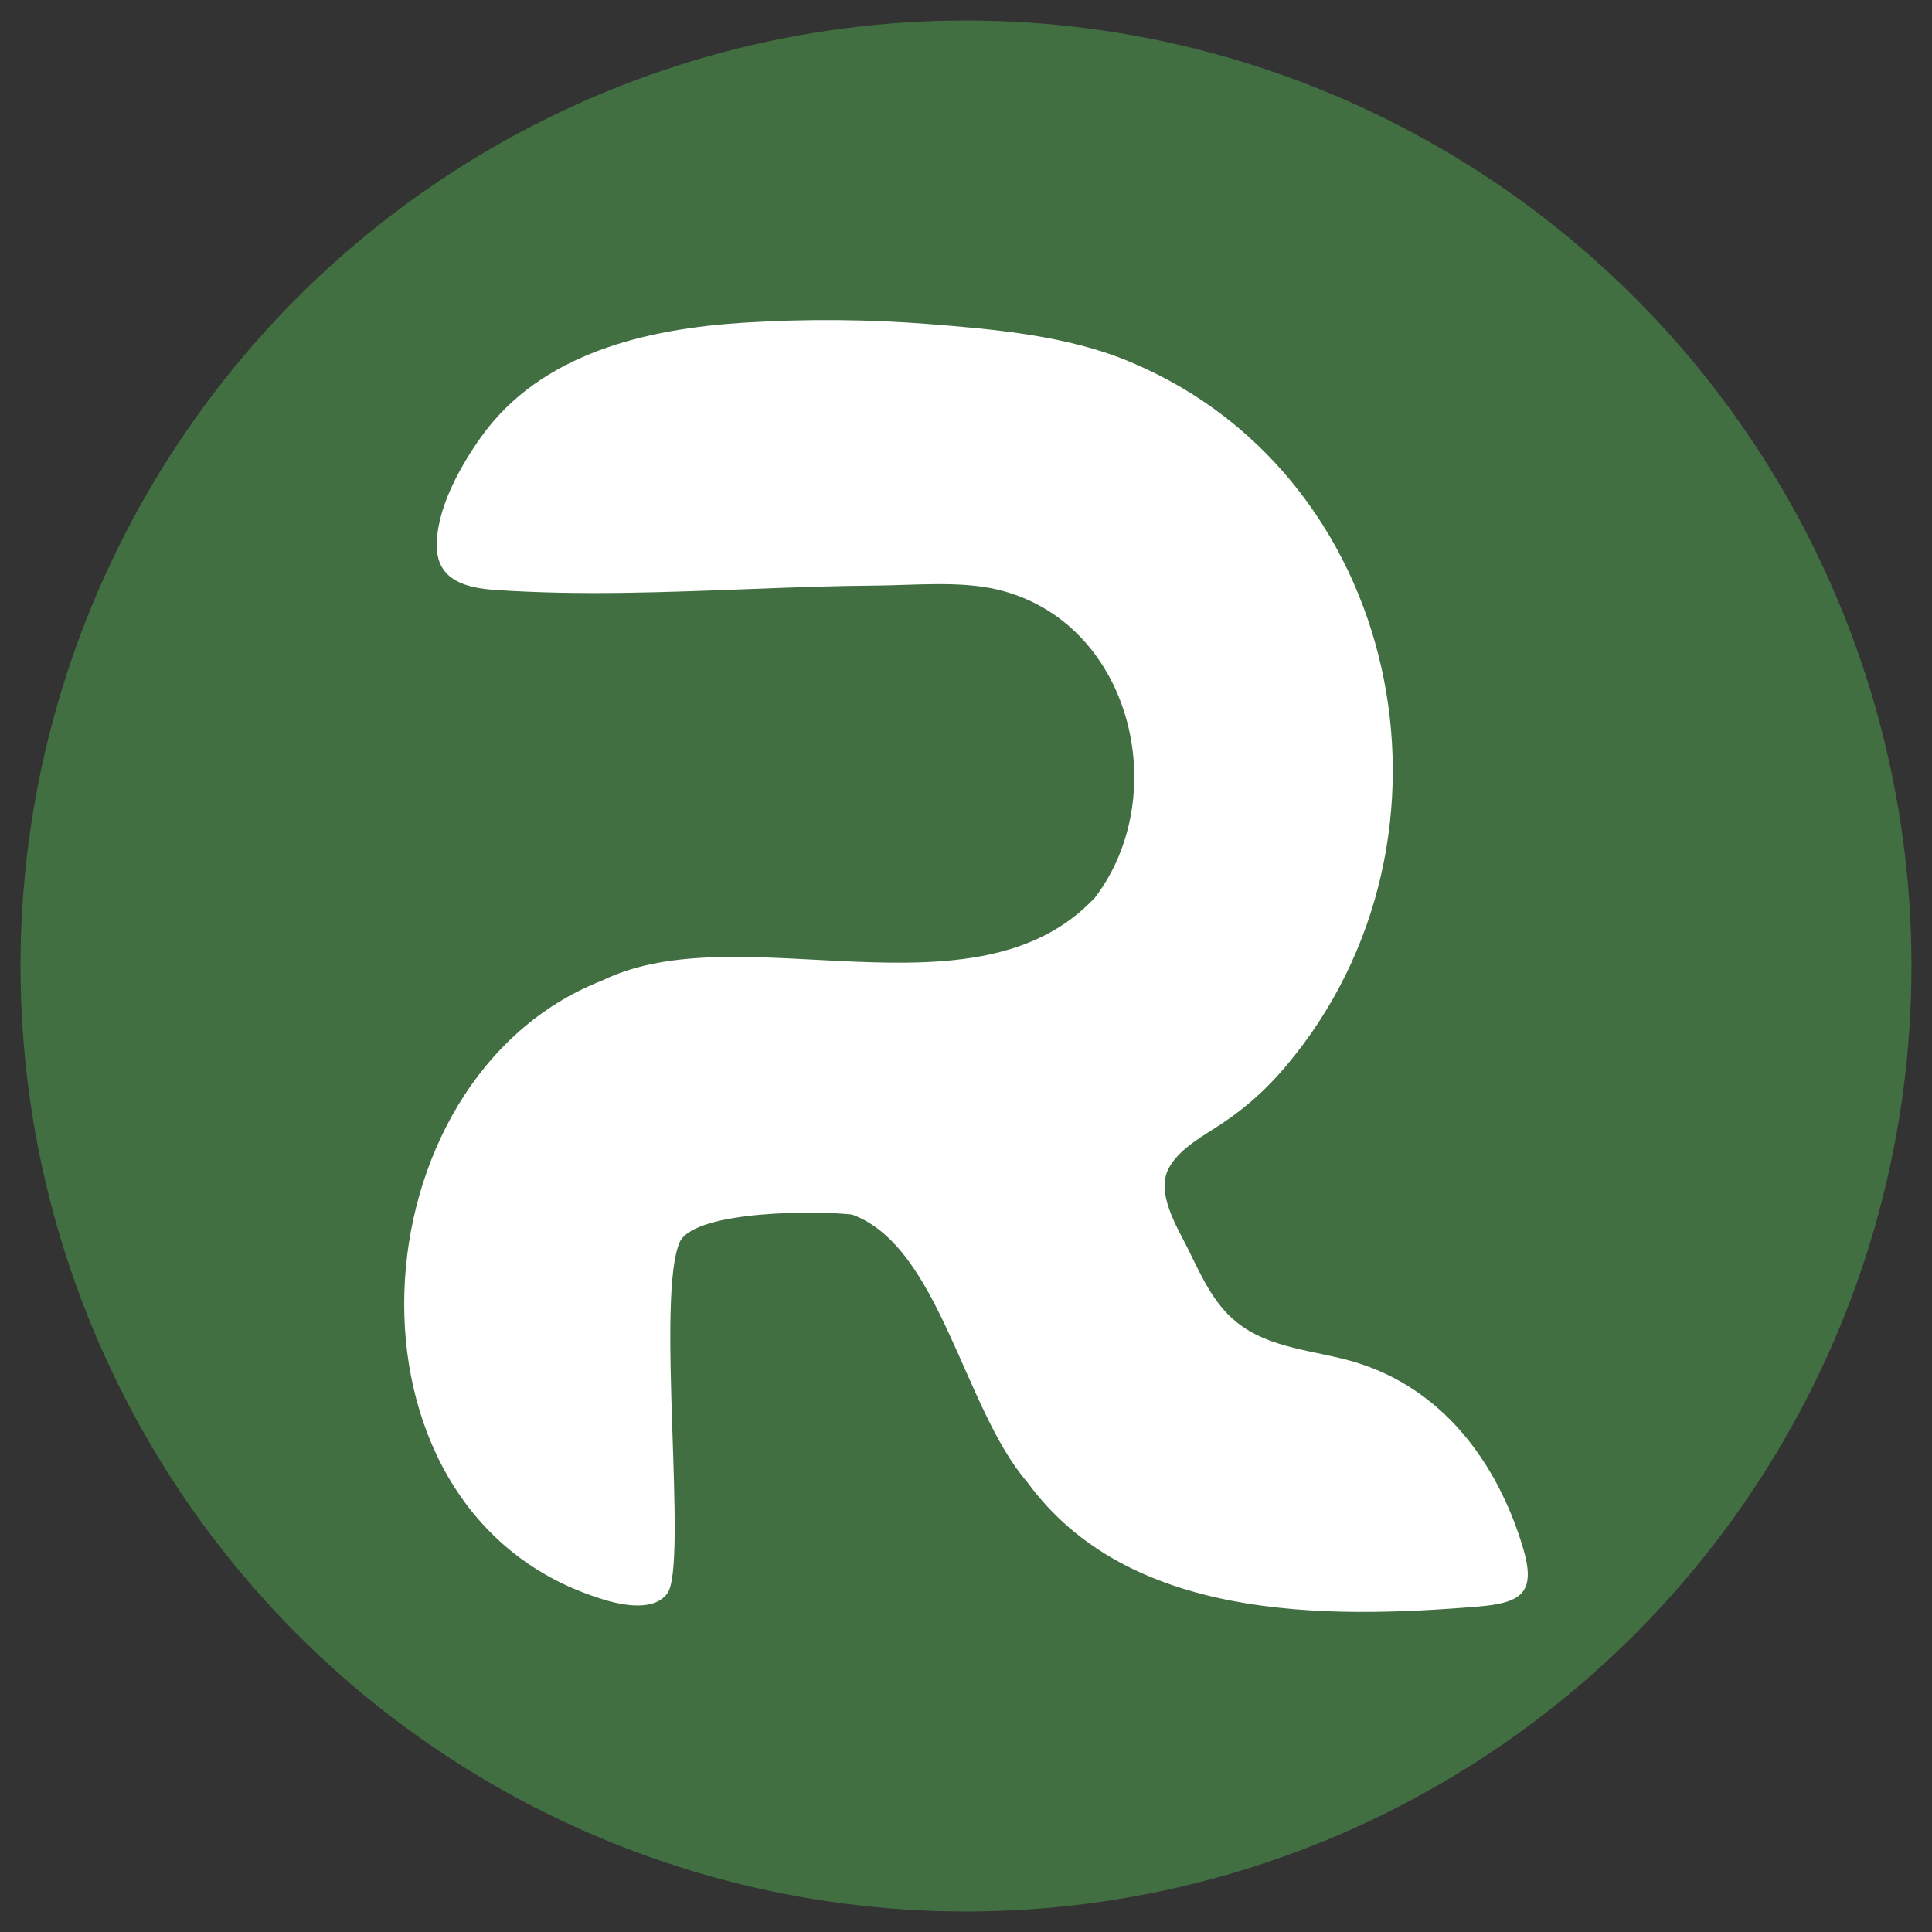
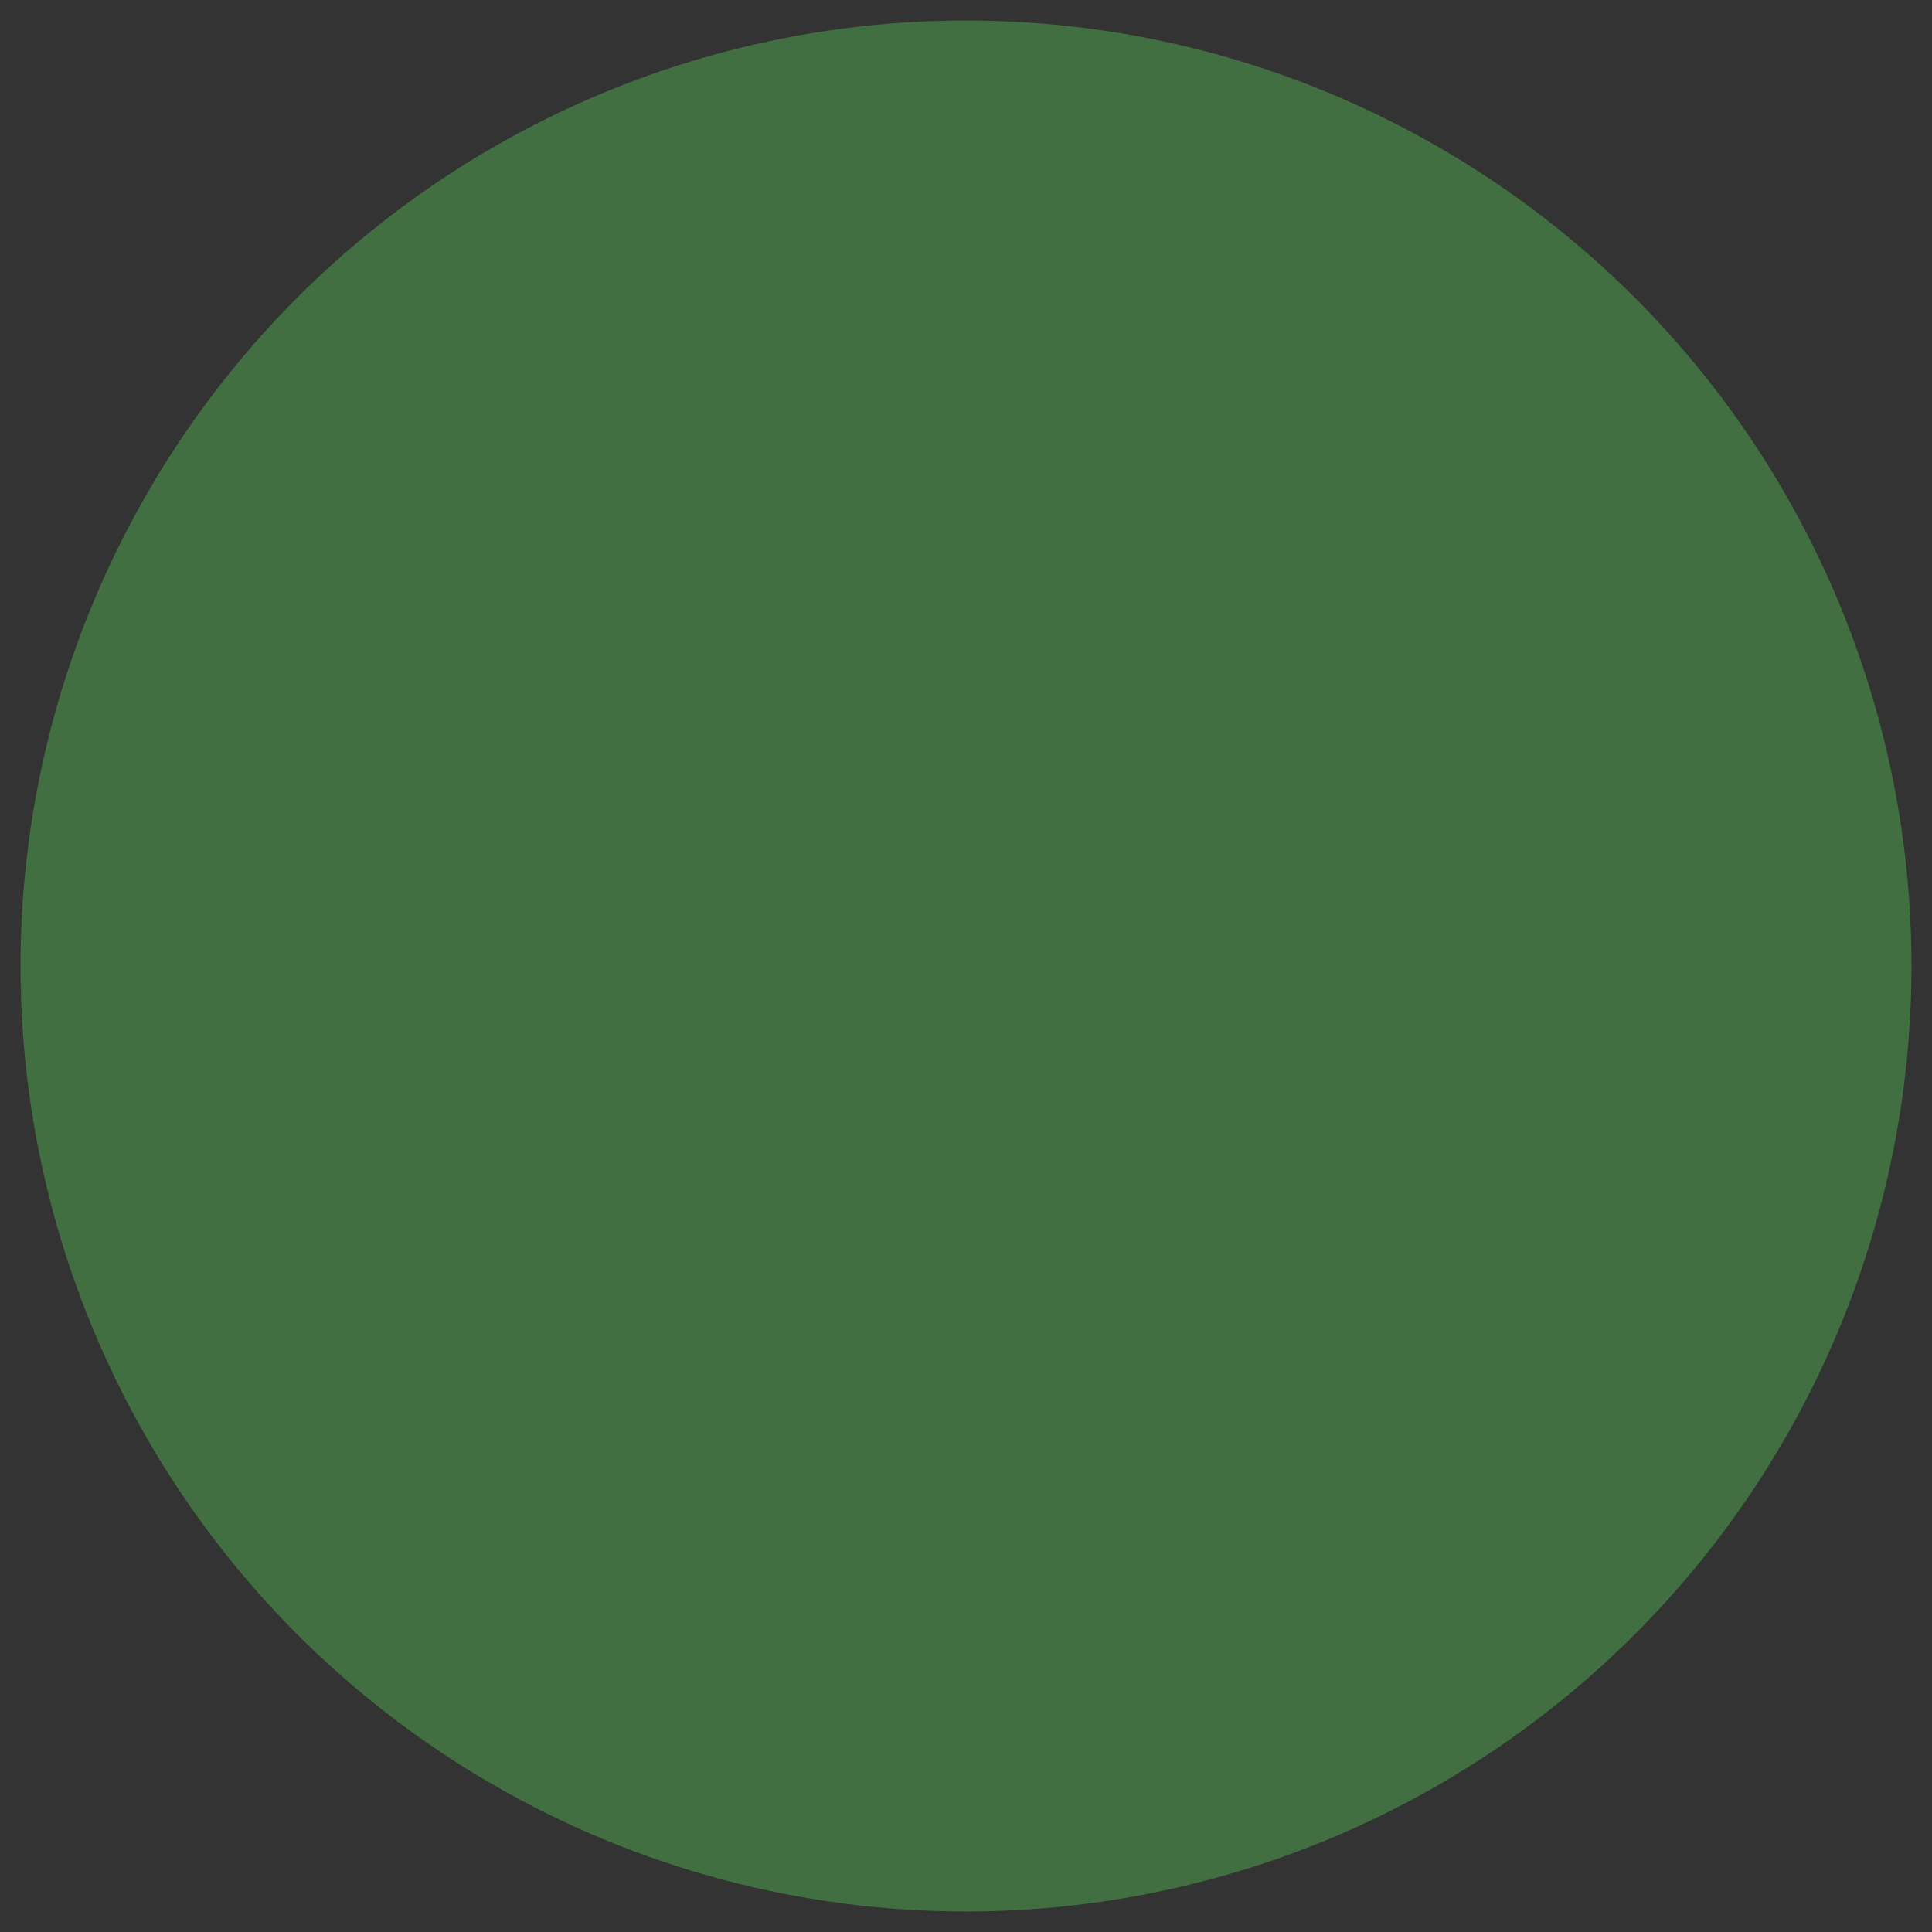
<svg xmlns="http://www.w3.org/2000/svg" id="Layer_1" version="1.1" viewBox="0 0 3271.48 3271.48">
  <rect x="0" y="0" width="3271.48" height="3271.48" fill="#333333" stroke="none" />
  <defs>
    <style>
      .st0 {
        fill: #fff;
      }

      .st1 {
        fill: #416f41;
      }
    </style>
  </defs>
  <circle class="st1" cx="1635.74" cy="1635.74" r="1600.98" />
-   <path class="st0" d="M2177.19,1805.66c-32.22,38.12-65.38,68.18-106.96,96.15-30.56,20.56-70.23,40.76-89.65,73.54-25.16,42.48,11.73,100.5,30.49,138.31,22.09,44.51,42.54,92.22,81.98,124.48,56.3,46.05,133.11,48.08,200.06,68,148.99,44.33,241.55,169.14,285.14,312.49,23.17,76.2,1.32,95.38-74.32,101.65-264.39,21.91-594.34,22.76-764.56-210.71-108.27-125.48-148.04-398.54-296.43-452.89-56.85-6.72-262.03-7.62-291.29,45.07-42.42,90.3,14.21,549.61-21.95,596.88-25.81,33.75-88.42,16.99-121.82,5.29-454.99-152.02-410.59-878.55,11.78-1043.57,233.25-114.47,631.85,76.27,834.42-140.38,133.67-175.64,59.92-468.95-165.89-521.83-63.38-14.84-140.83-7.06-205.6-6.6-69.2.49-138.35,3.03-207.49,5.66-145.53,5.55-291.43,11.68-436.92,1.71-48.15-3.3-96.99-15.73-98.51-72.11-1.72-63.63,39.13-136.67,75.26-187.26,101.37-141.9,280.15-182.71,444.5-193.11,105.74-6.69,211.96-5.8,317.57,2.62,103.19,8.22,211.67,18.04,309.45,53.11,2.94,1.06,5.89,2.11,8.81,3.24,479.98,185.45,609.33,812.9,281.92,1200.25Z" />
</svg>